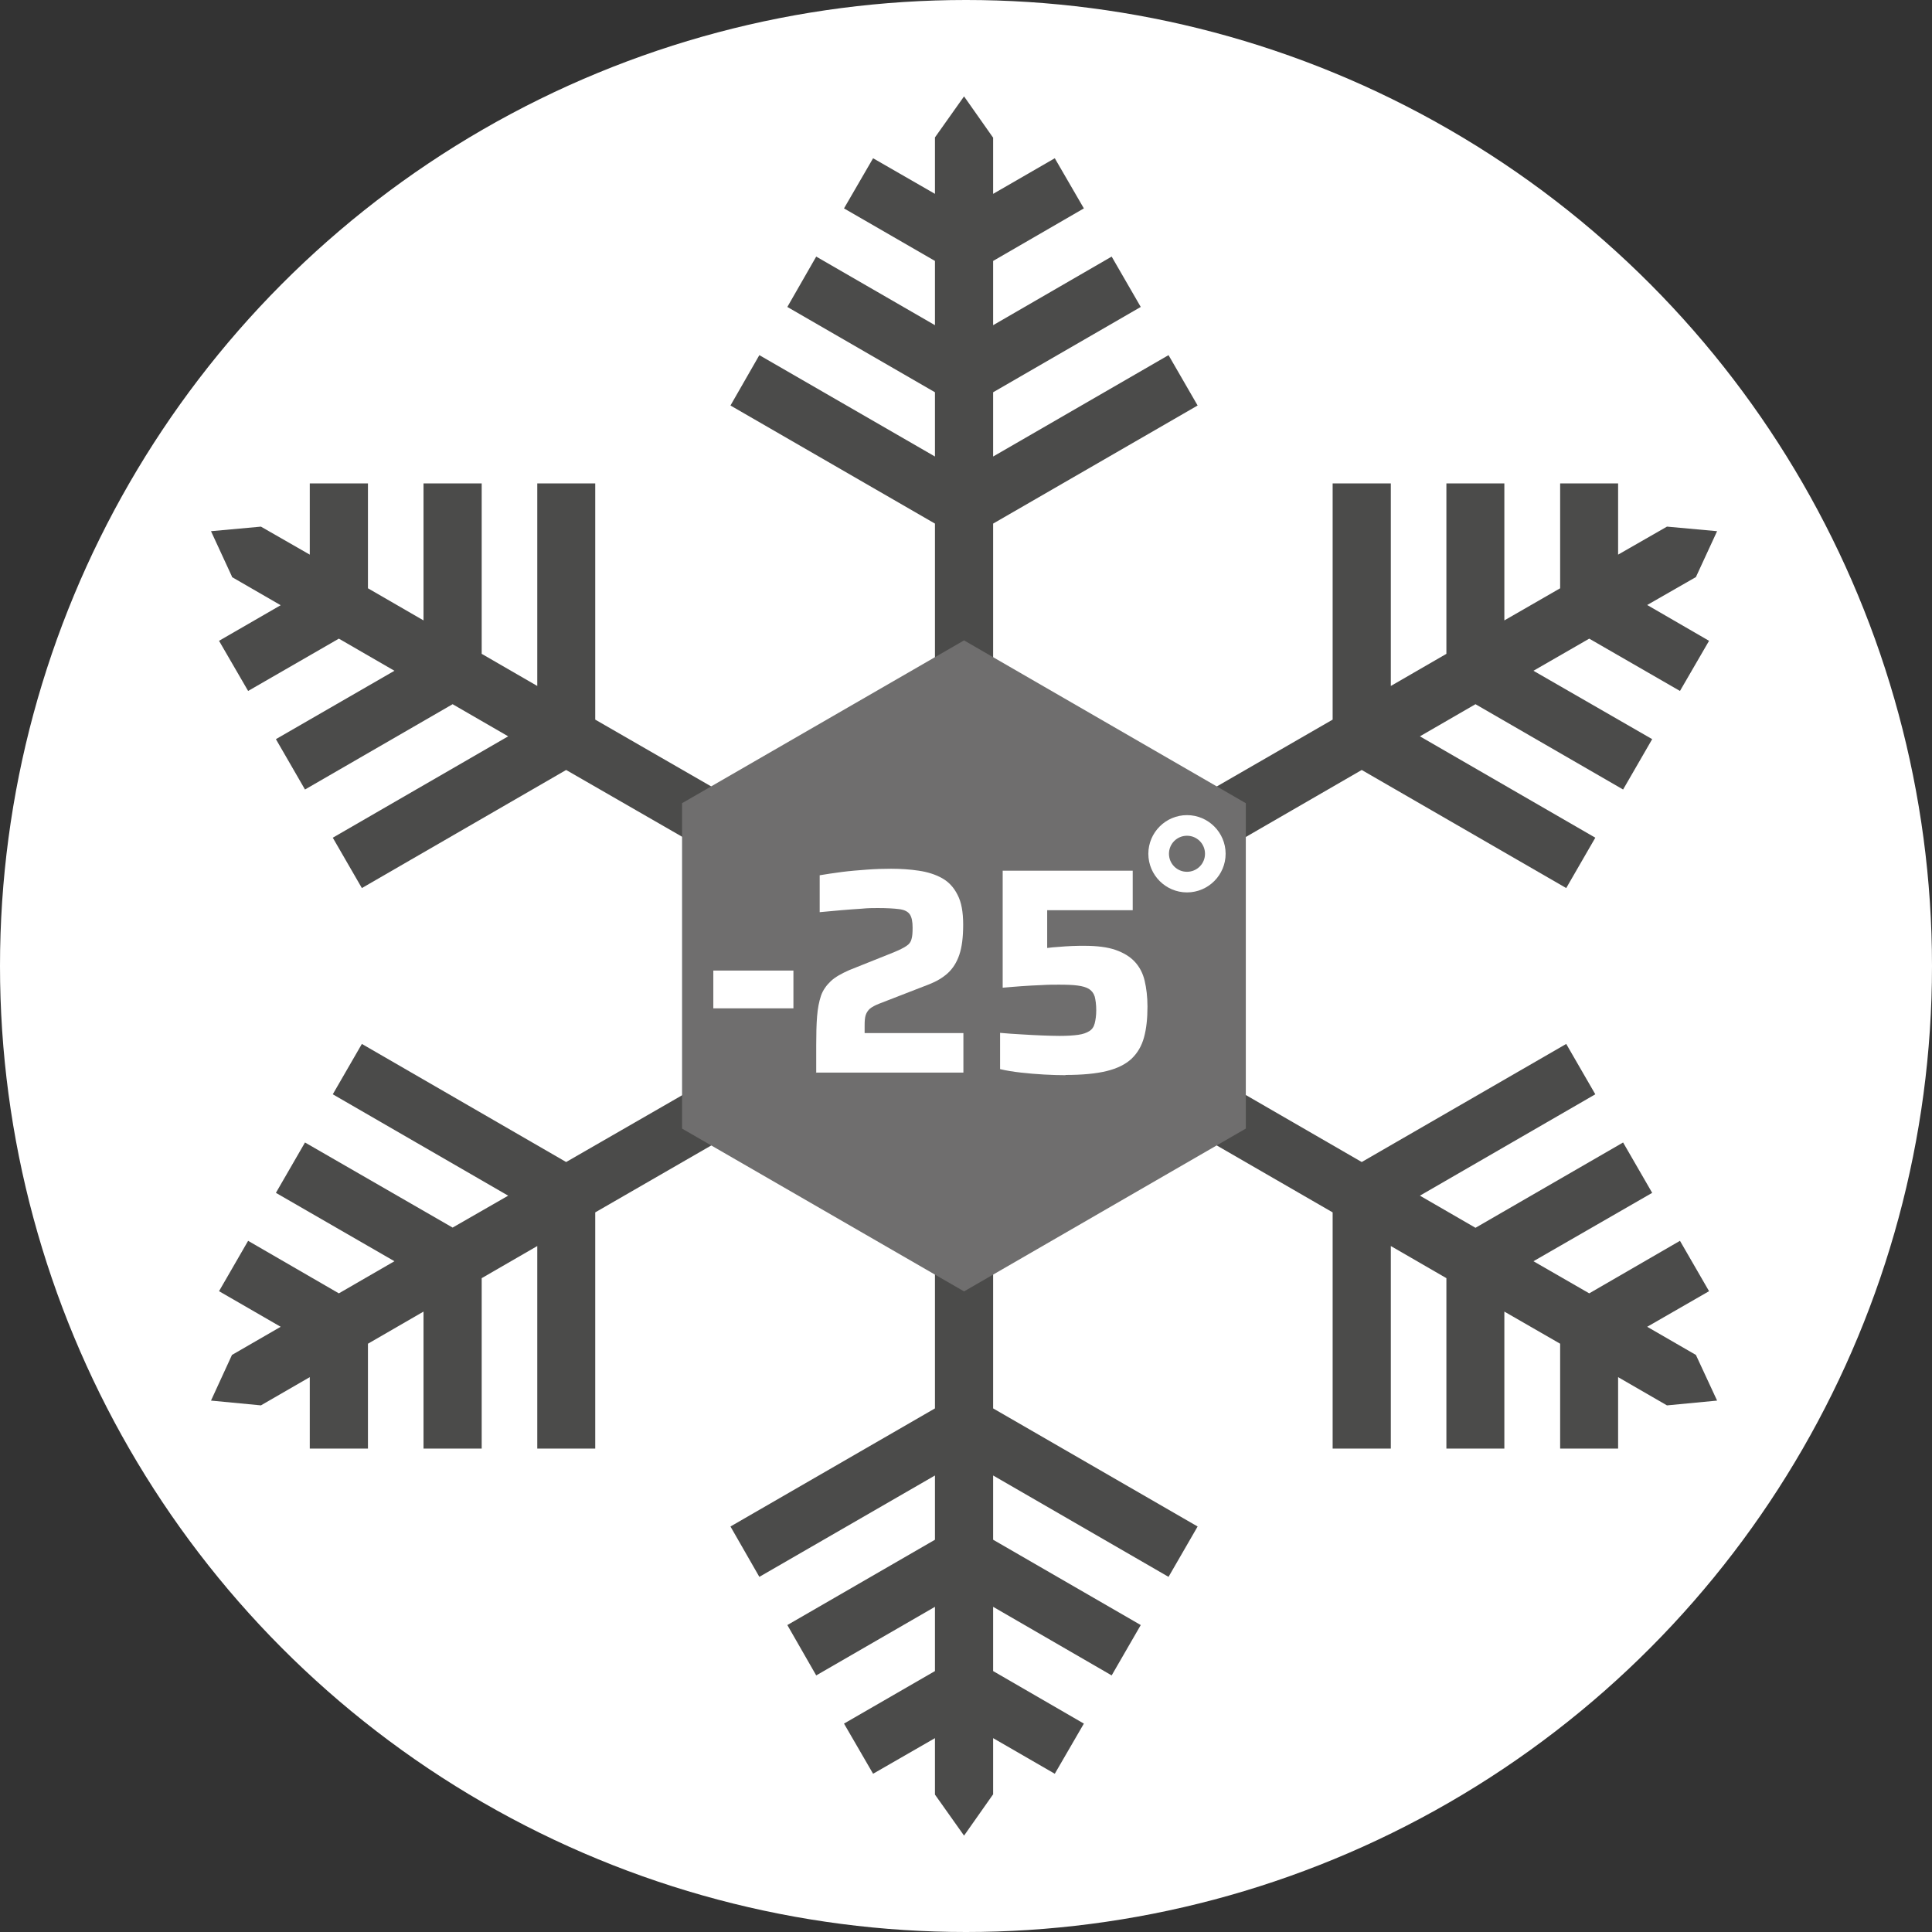
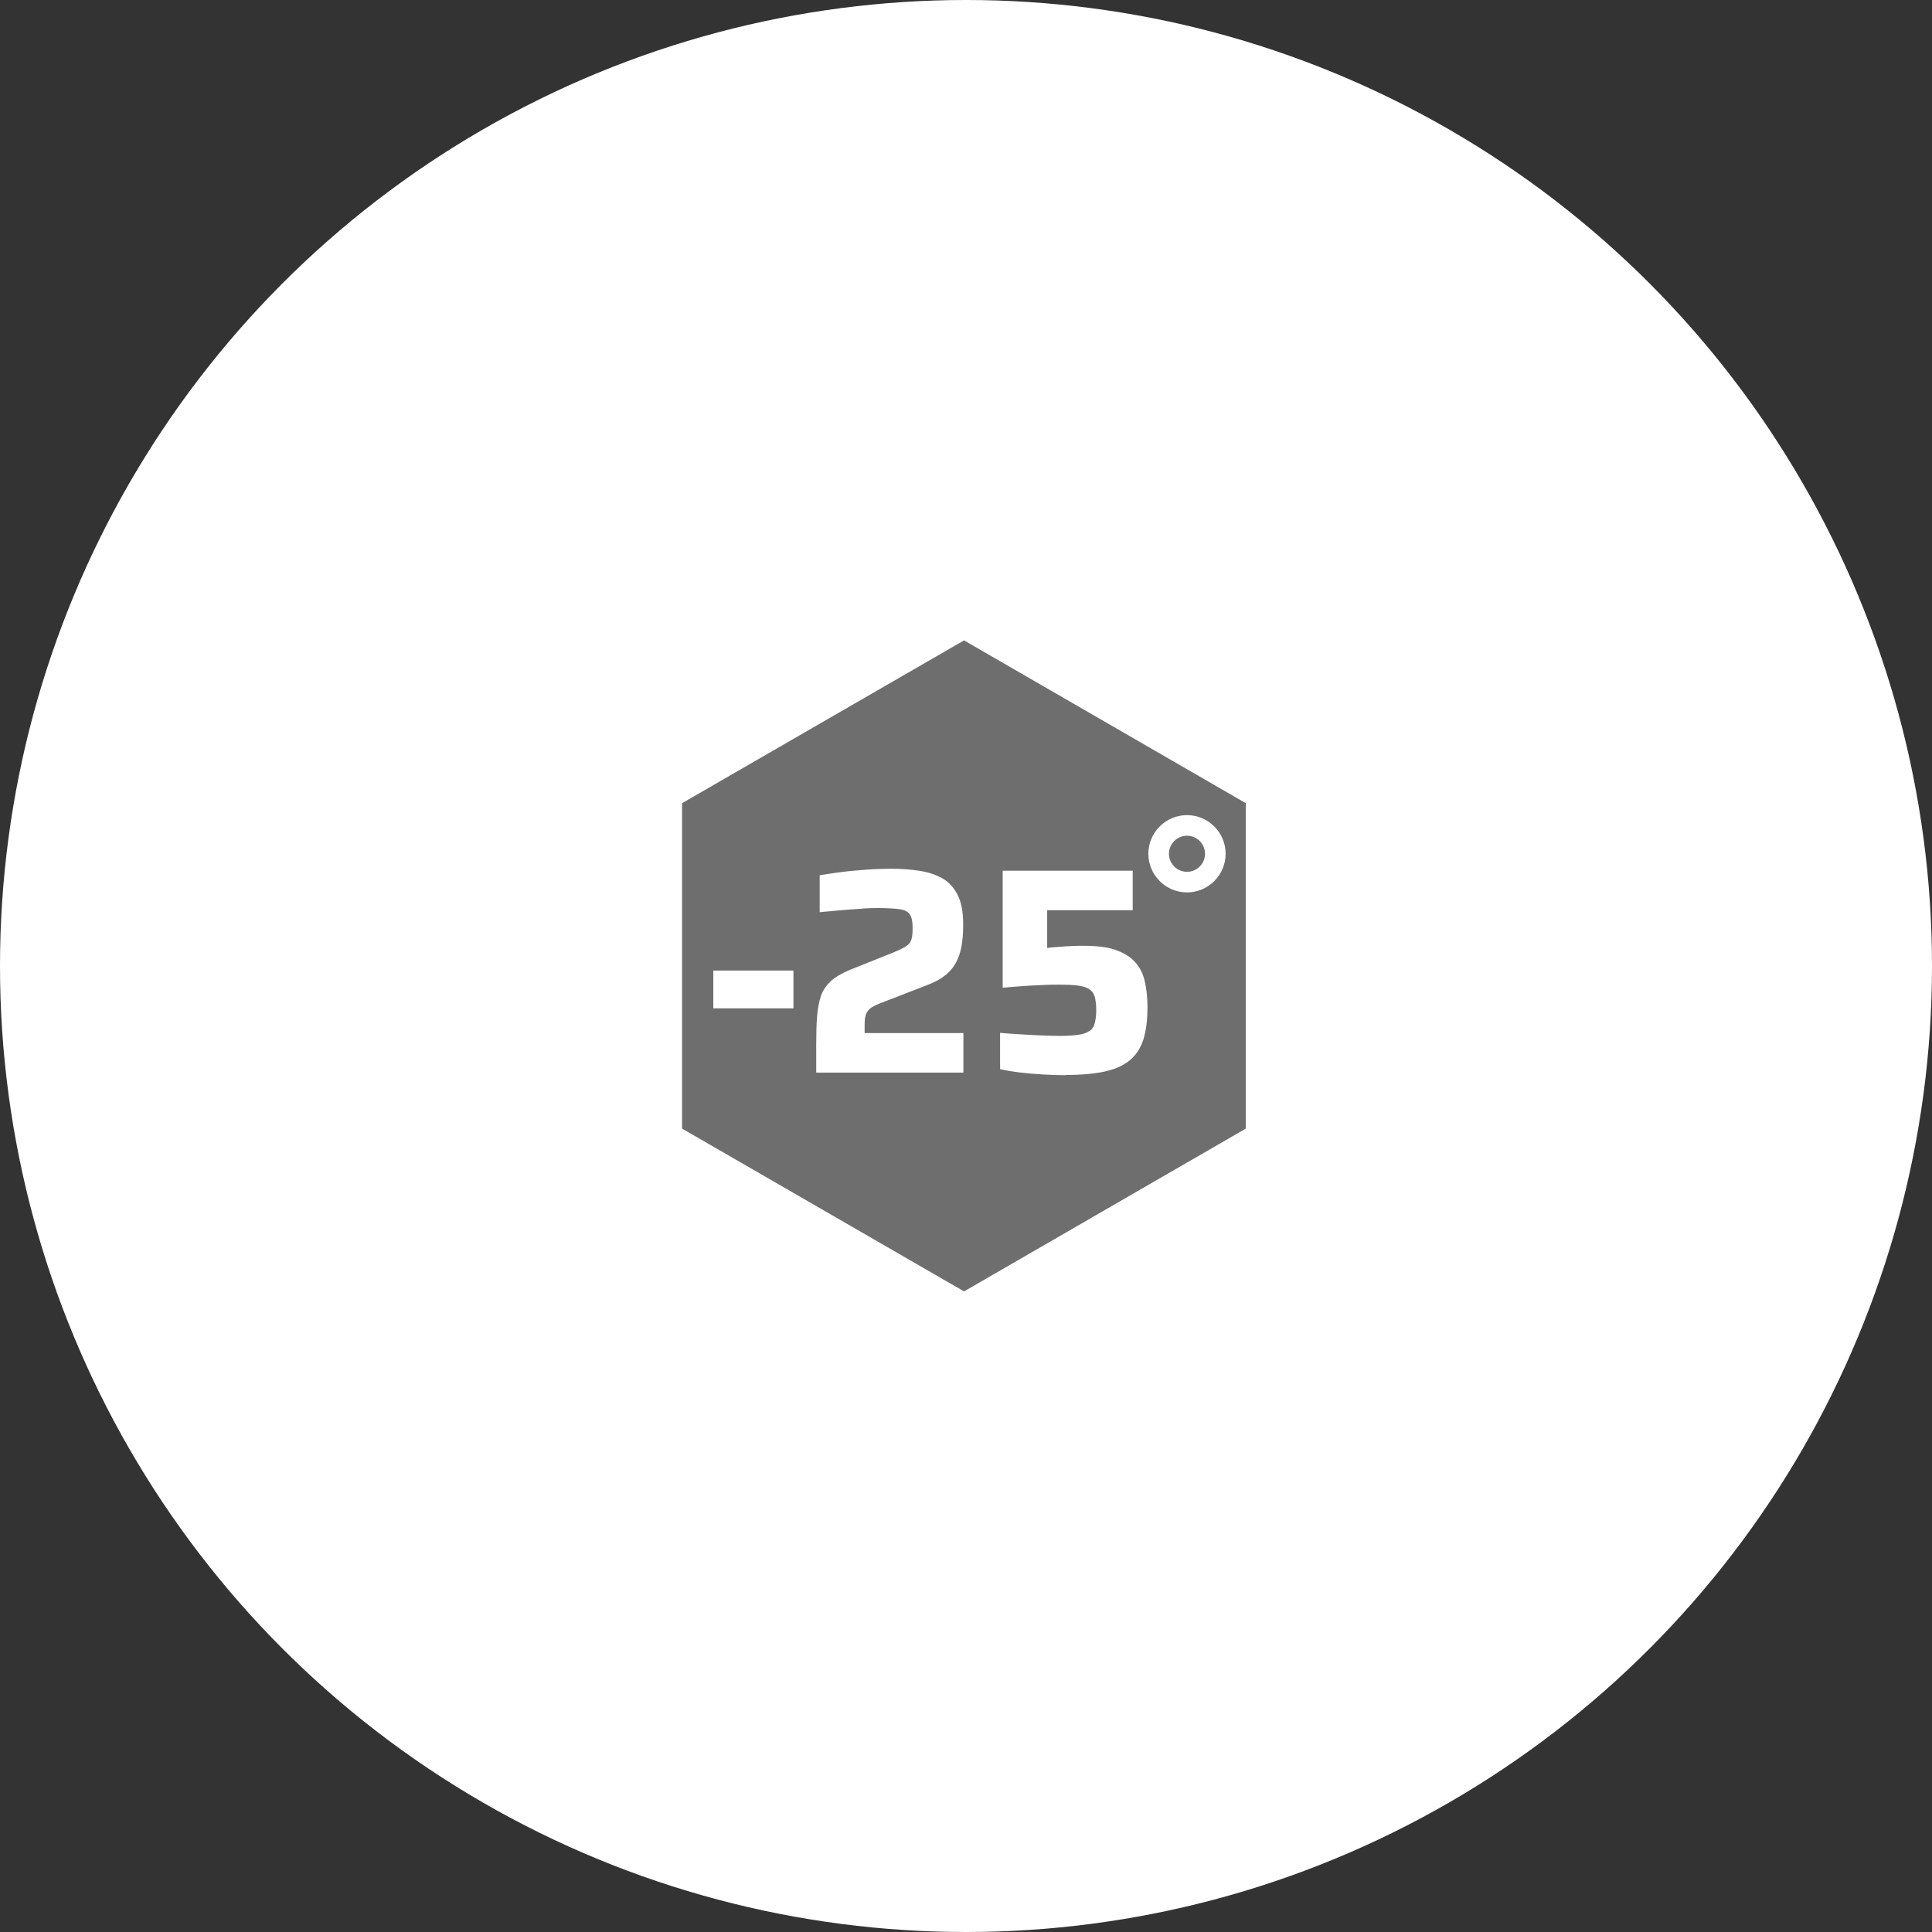
<svg xmlns="http://www.w3.org/2000/svg" id="Lag_1" data-name="Lag 1" viewBox="0 0 89 89">
  <rect x="0" y="0" width="89" height="89" fill="#333333" stroke="none" />
  <defs>
    <style>
      .cls-1 {
        fill: #4b4b4a;
      }

      .cls-1, .cls-2, .cls-3 {
        stroke-width: 0px;
      }

      .cls-2 {
        fill: #fff;
      }

      .cls-3 {
        fill: #6f6e6e;
      }
    </style>
  </defs>
  <circle class="cls-2" cx="44.5" cy="44.5" r="44.5" />
-   <polygon class="cls-1" points="78.13 62.43 78.13 62.42 75.88 61.12 78.73 59.48 77.39 57.16 73.21 59.58 70.64 58.1 76.11 54.95 74.77 52.63 67.97 56.56 65.41 55.08 73.49 50.41 72.15 48.09 62.73 53.53 55.55 49.38 55.55 39.62 62.73 35.47 72.15 40.91 73.49 38.59 65.41 33.92 67.97 32.44 74.77 36.37 76.11 34.05 70.64 30.9 73.21 29.42 77.39 31.83 78.73 29.52 75.88 27.87 78.13 26.58 78.13 26.57 79.1 24.47 76.8 24.26 76.79 24.26 74.54 25.55 74.54 22.27 71.87 22.27 71.87 27.1 69.3 28.58 69.3 22.27 66.63 22.27 66.63 30.12 64.07 31.6 64.07 22.27 61.39 22.27 61.39 33.15 54.18 37.31 45.75 32.44 45.75 24.12 55.17 18.68 53.83 16.36 45.75 21.03 45.75 18.07 52.55 14.14 51.21 11.82 45.75 14.98 45.75 12.02 49.93 9.6 48.59 7.29 45.75 8.93 45.75 6.33 45.74 6.33 44.41 4.44 43.07 6.33 43.07 6.33 43.07 8.93 40.22 7.29 38.88 9.6 43.07 12.02 43.07 14.98 37.6 11.82 36.27 14.14 43.07 18.07 43.07 21.03 34.98 16.36 33.65 18.68 43.07 24.12 43.07 32.44 34.64 37.31 27.42 33.15 27.42 22.27 24.75 22.27 24.75 31.6 22.19 30.12 22.19 22.27 19.51 22.27 19.51 28.58 16.95 27.1 16.95 22.27 14.27 22.27 14.27 25.55 12.02 24.26 12.02 24.26 9.72 24.47 10.69 26.57 10.68 26.58 12.93 27.88 10.09 29.52 11.43 31.83 15.61 29.42 18.17 30.9 12.71 34.05 14.05 36.37 20.85 32.44 23.41 33.92 15.33 38.59 16.67 40.91 26.08 35.47 33.27 39.61 33.27 49.39 26.08 53.53 16.67 48.09 15.33 50.41 23.41 55.08 20.85 56.55 14.05 52.63 12.71 54.95 18.17 58.1 15.61 59.58 11.43 57.16 10.09 59.48 12.93 61.12 10.68 62.42 10.68 62.43 9.72 64.52 12.02 64.74 12.02 64.74 14.27 63.44 14.27 66.73 16.95 66.73 16.95 61.9 19.51 60.42 19.51 66.73 22.19 66.73 22.19 58.88 24.75 57.4 24.75 66.73 27.42 66.73 27.42 55.85 34.58 51.72 43.07 56.62 43.07 64.88 33.65 70.32 34.98 72.64 43.07 67.97 43.07 70.93 36.27 74.86 37.6 77.18 43.07 74.02 43.07 76.98 38.88 79.4 40.22 81.71 43.07 80.07 43.07 82.67 43.07 82.67 44.41 84.56 45.74 82.67 45.75 82.67 45.75 80.07 48.59 81.71 49.93 79.4 45.75 76.98 45.75 74.02 51.21 77.18 52.55 74.86 45.75 70.93 45.75 67.97 53.83 72.64 55.17 70.32 45.75 64.88 45.75 56.63 54.24 51.72 61.39 55.85 61.39 66.73 64.07 66.73 64.07 57.4 66.63 58.88 66.63 66.73 69.3 66.73 69.3 60.42 71.87 61.9 71.87 66.73 74.54 66.73 74.54 63.44 76.79 64.74 76.8 64.74 79.1 64.52 78.13 62.43" />
  <polygon class="cls-3" points="31.42 51.99 31.42 37 44.41 29.5 57.39 37 57.39 51.99 44.41 59.49 31.42 51.99" />
  <path class="cls-2" d="m54.68,41.11c-.98,0-1.78-.8-1.78-1.78s.8-1.78,1.78-1.78,1.78.8,1.78,1.78-.8,1.78-1.78,1.78Zm0-2.61c-.46,0-.83.37-.83.83s.37.83.83.83.83-.37.83-.83-.37-.83-.83-.83Z" />
  <g>
    <path class="cls-2" d="m32.86,46.45v-1.74h3.69v1.74h-3.69Z" />
    <path class="cls-2" d="m37.6,49.42v-1.28c0-.51.01-.95.04-1.32.03-.37.09-.68.18-.95.09-.26.25-.48.45-.67s.49-.35.85-.51l2.05-.82c.26-.11.45-.2.58-.29.13-.08.21-.19.24-.32.04-.13.05-.3.05-.53,0-.28-.04-.48-.13-.61-.09-.13-.25-.21-.49-.24-.23-.03-.56-.05-.99-.05-.2,0-.44,0-.74.03-.29.02-.61.04-.94.07-.33.03-.66.06-.99.09v-1.7c.3-.05.63-.1,1.01-.15s.77-.08,1.17-.11c.4-.03.77-.04,1.11-.04.45,0,.88.03,1.28.09.4.06.75.17,1.06.34.31.17.55.43.72.77.18.34.26.8.26,1.38s-.06,1.04-.18,1.39c-.12.35-.3.63-.53.84-.23.21-.52.38-.85.51l-2.32.9c-.18.07-.32.15-.41.22-.09.08-.16.18-.2.3-.04.12-.05.28-.05.48v.35h4.55v1.82h-6.8Z" />
    <path class="cls-2" d="m49.09,49.53c-.3,0-.62-.01-.99-.03s-.71-.05-1.07-.09c-.35-.04-.67-.09-.96-.16v-1.67c.31.03.64.05.98.07.34.02.66.04.96.05.31.01.57.02.8.02.36,0,.65-.02.86-.05.22-.03.38-.09.51-.17s.21-.2.25-.36.07-.36.07-.6c0-.26-.03-.47-.07-.63-.05-.16-.14-.27-.26-.35-.13-.08-.3-.13-.53-.16-.22-.03-.51-.04-.86-.04-.23,0-.5,0-.81.02-.31.01-.61.03-.92.05s-.59.05-.86.07v-5.39h5.99v1.82h-3.94v1.74c.15-.02.33-.04.53-.05.2-.02.41-.03.61-.04s.4-.01.57-.01c.58,0,1.07.06,1.44.19s.67.31.89.55c.22.24.37.53.45.87.08.34.13.74.13,1.19,0,.55-.05,1.02-.16,1.42-.11.4-.3.72-.57.98-.28.26-.66.45-1.15.57-.49.12-1.12.18-1.9.18Z" />
  </g>
</svg>